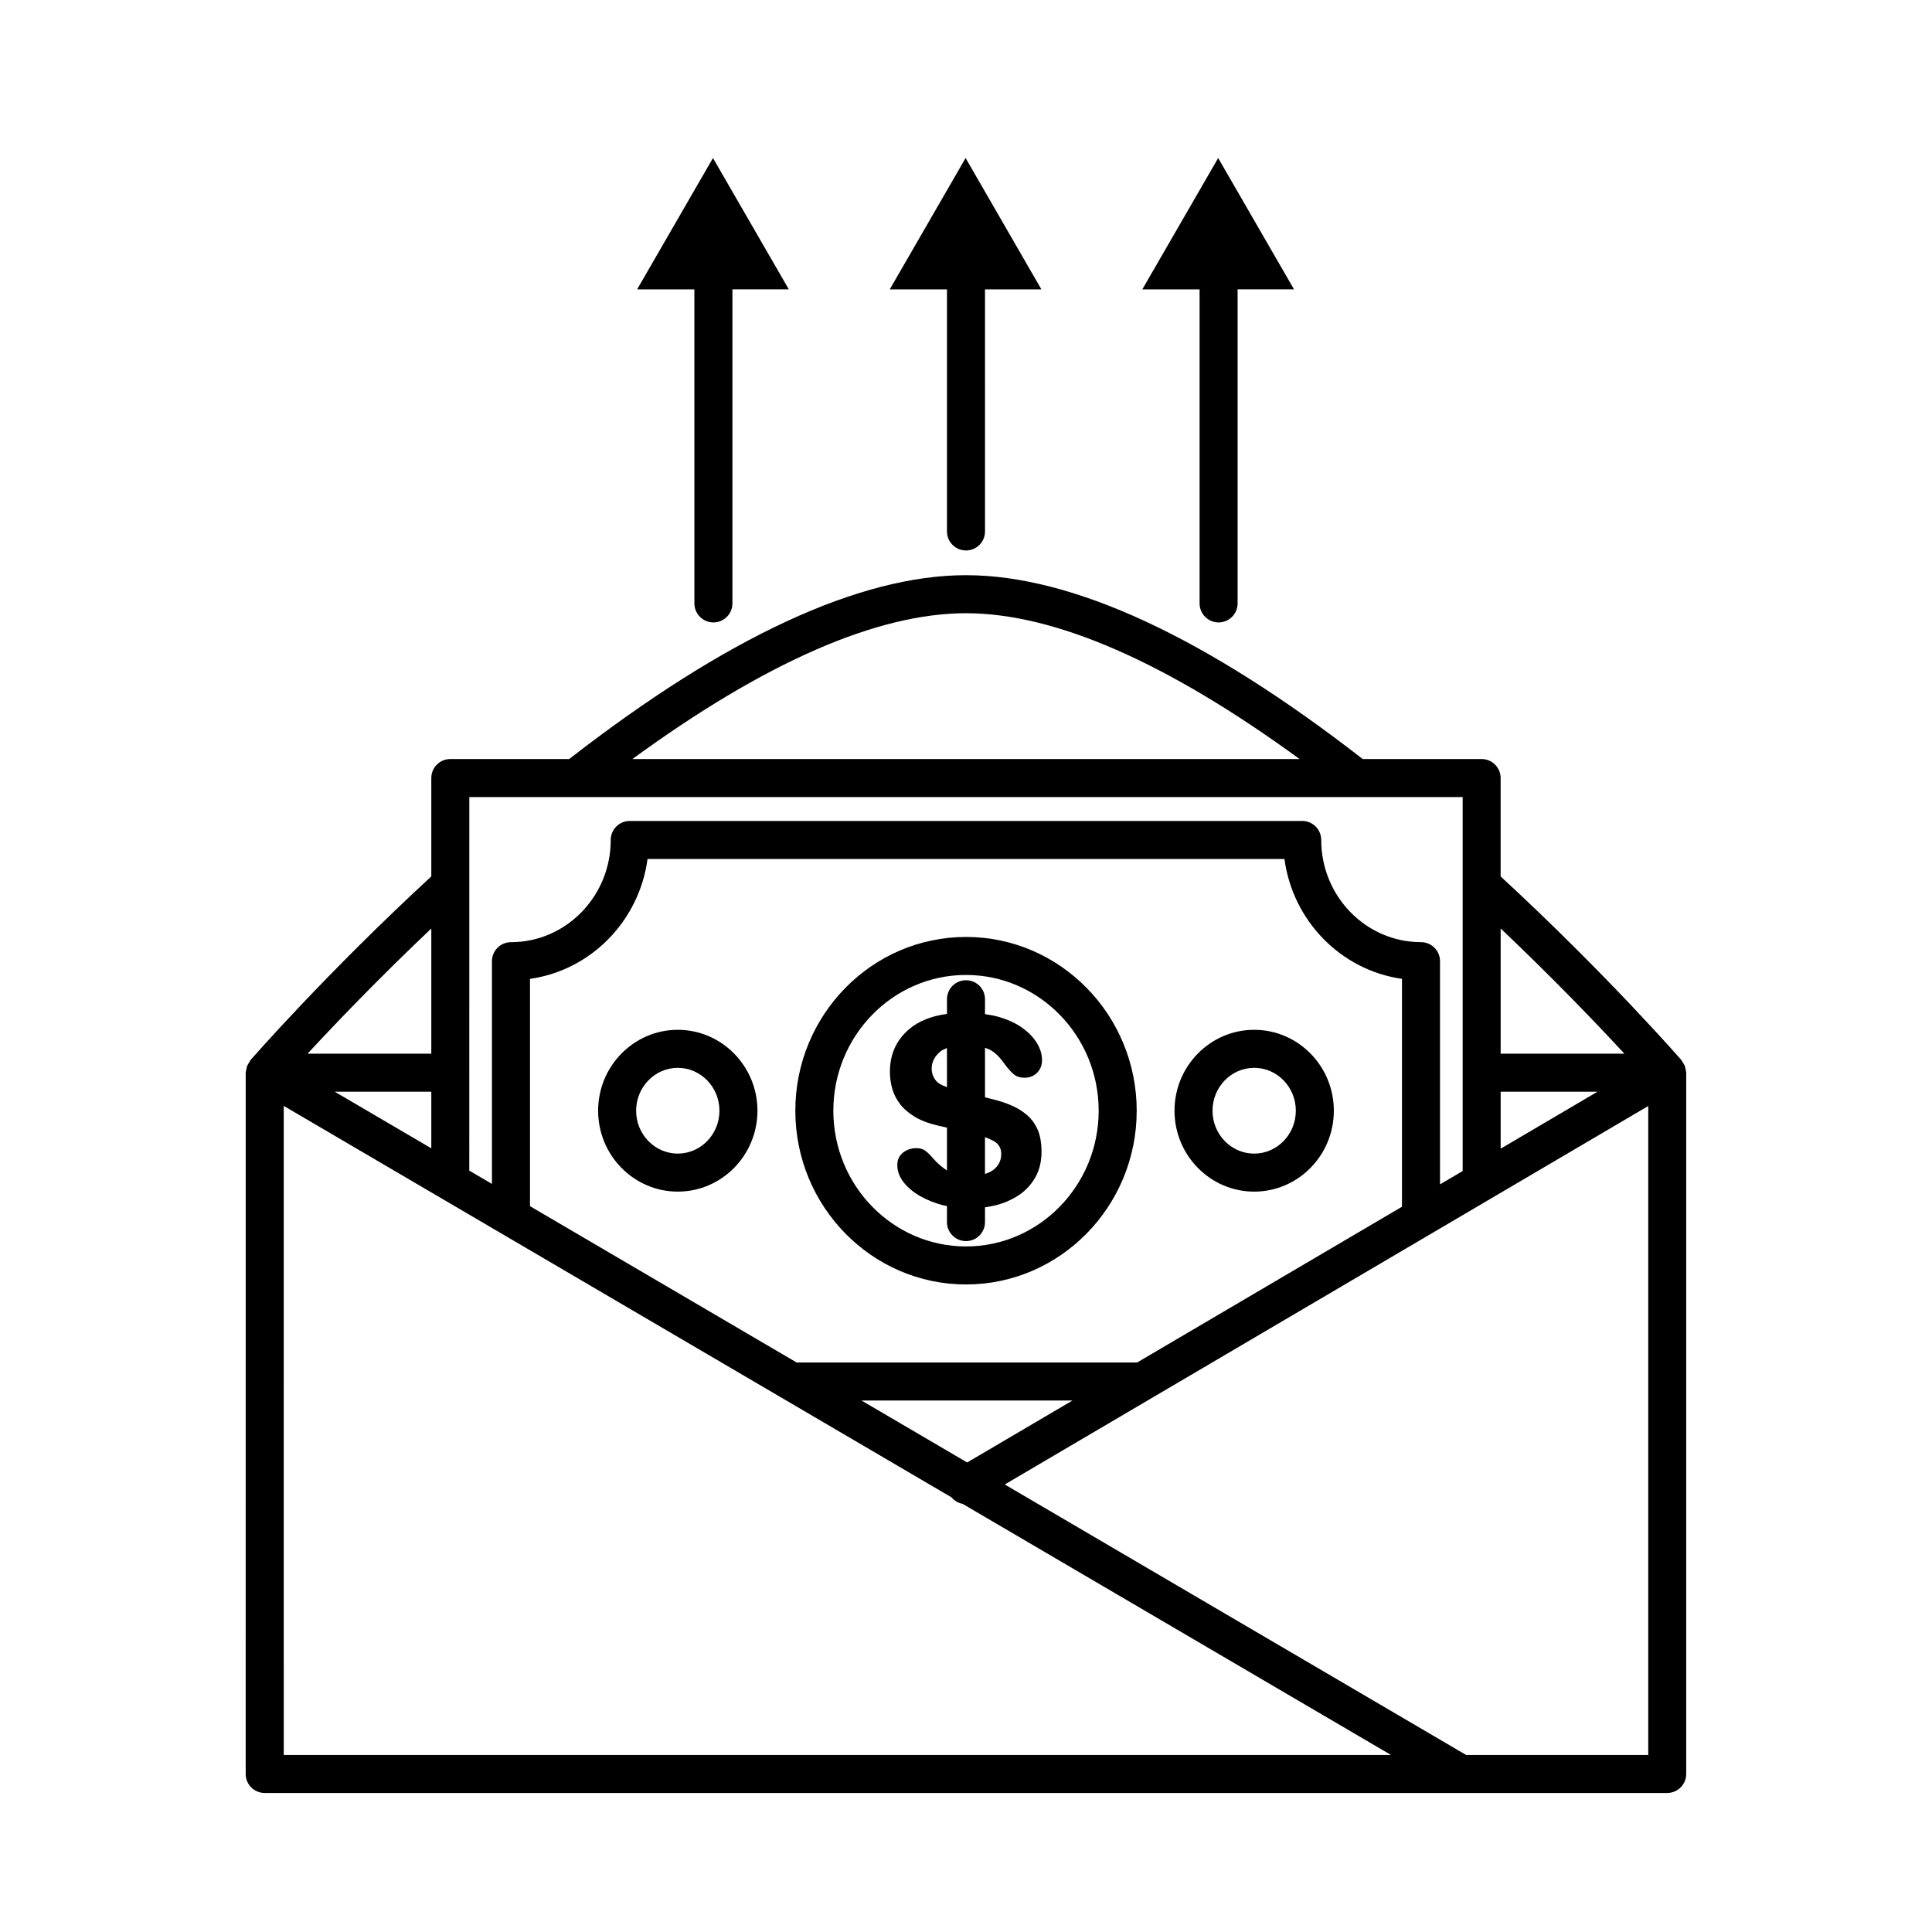
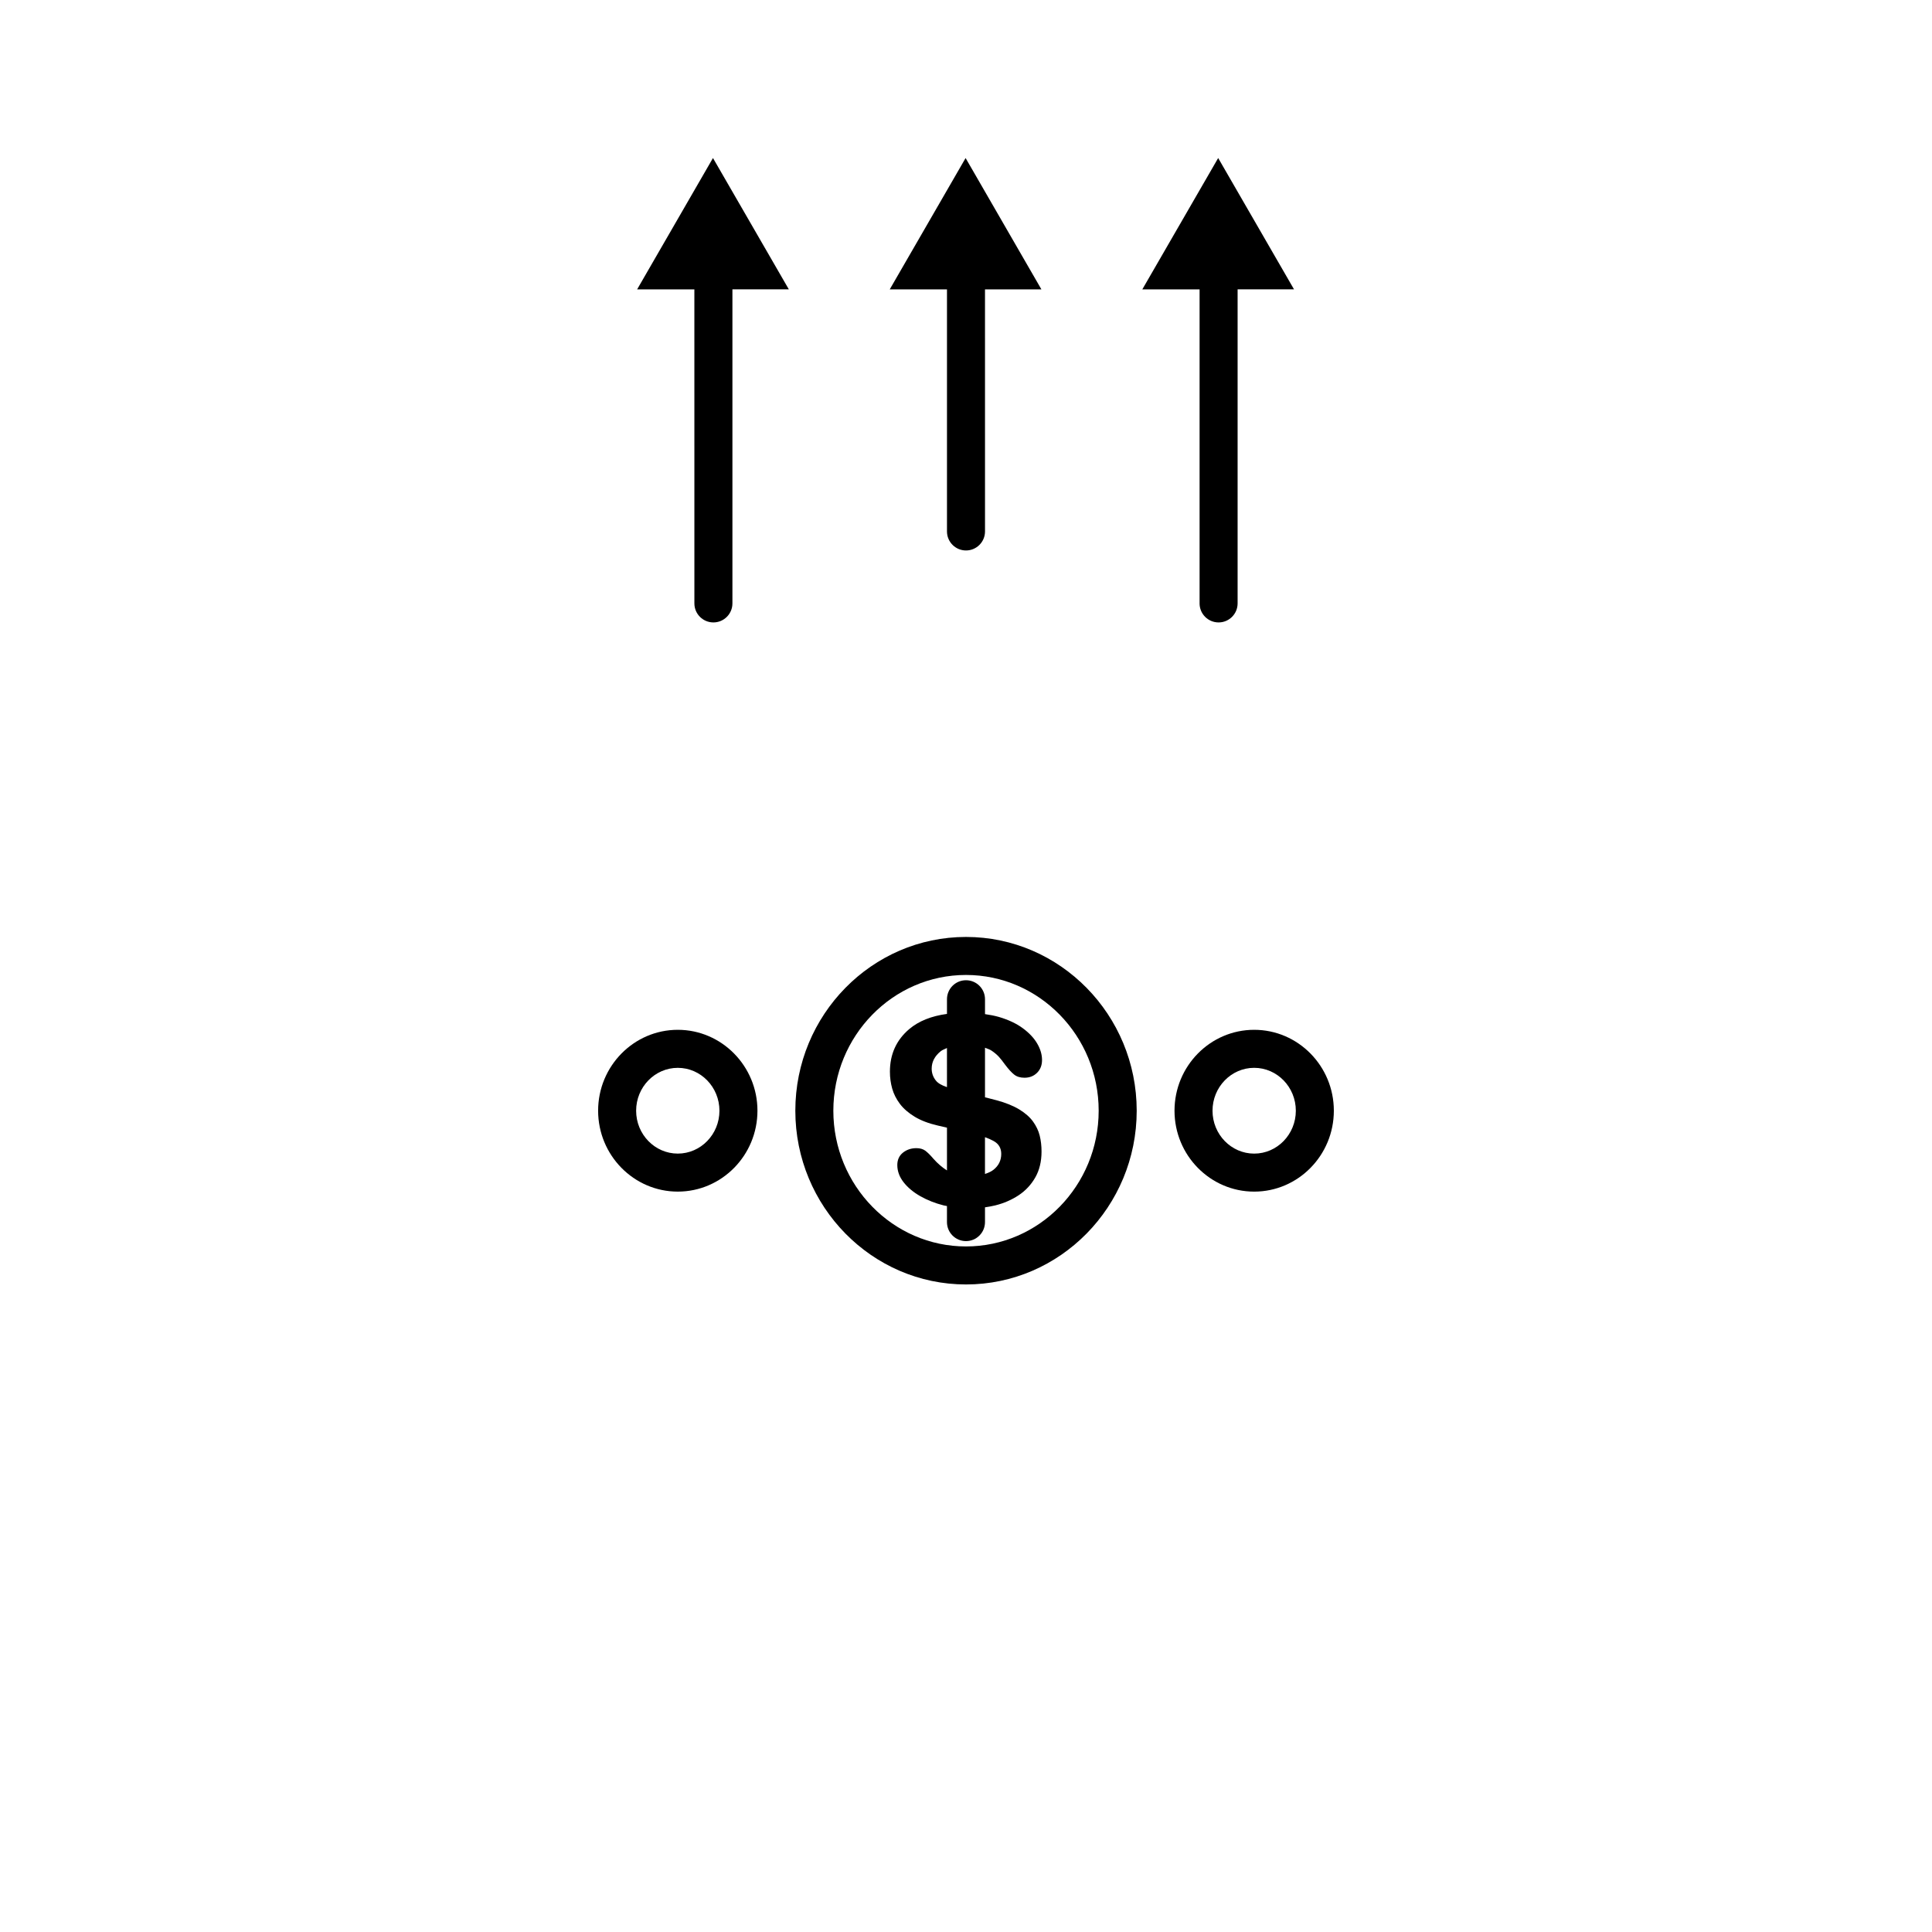
<svg xmlns="http://www.w3.org/2000/svg" fill="#000000" width="800px" height="800px" version="1.1" viewBox="144 144 512 512">
  <g>
-     <path d="m590.71 427.51c-0.047-0.293-0.074-0.57-0.168-0.852-0.156-0.449-0.395-0.836-0.664-1.219-0.102-0.141-0.125-0.316-0.246-0.453-0.195-0.23-19.93-22.883-47.949-48.723v-26.07c0-2.781-2.254-5.039-5.039-5.039h-31.508c-41.566-32.312-76.945-48.723-105.14-48.723-28.199 0-63.57 16.41-105.15 48.719h-31.508c-2.781 0-5.039 2.258-5.039 5.039v26.07c-28.016 25.844-47.75 48.488-47.953 48.719-0.125 0.145-0.16 0.336-0.266 0.5-0.258 0.367-0.484 0.742-0.637 1.176-0.102 0.281-0.125 0.559-0.176 0.855-0.039 0.262-0.156 0.5-0.156 0.77l-0.004 185.84c0 2.785 2.258 5.039 5.039 5.039h371.68c2.785 0 5.039-2.254 5.039-5.039v-185.84c0.004-0.273-0.109-0.508-0.156-0.77zm-49.02 5.809h25.652l-25.652 15.09zm32.793-10.078h-32.793v-33.188c14.246 13.52 25.77 25.586 32.793 33.188zm-174.49-116.73c23.578 0 53.289 13.02 88.41 38.641h-176.81c35.113-25.625 64.82-38.641 88.398-38.641zm-131.62 48.719h234.98c0.035 0 0.07 0.016 0.105 0.016 0.023 0 0.051-0.016 0.082-0.016h28.078v99.105l-6 3.531v-59.148c0-2.781-2.254-5.039-5.039-5.039-14.582 0-26.441-12.148-26.441-27.078 0-2.781-2.254-5.039-5.039-5.039h-178.21c-2.781 0-5.039 2.258-5.039 5.039 0 14.934-11.859 27.086-26.441 27.086-2.781 0-5.039 2.258-5.039 5.039v59.02l-6.004-3.516zm103.93 159.92h55.922l-27.918 16.418zm73.055-10.078h-90.242l-70.66-41.422v-60.242c16.141-2.277 28.945-15.332 31.145-31.77h168.79c2.203 16.434 15.004 29.488 31.145 31.766v60.391zm-187.06-56.754-25.582-15h25.582zm0-58.254v33.18h-32.797c7.023-7.598 18.547-19.664 32.797-33.18zm-39.105 47.012 176.97 103.74c0.766 0.922 1.793 1.508 2.926 1.715l113.54 66.555h-293.43zm313.35 172.01-122.27-71.684 170.53-100.3-0.004 171.99z" />
    <path d="m328.02 303.91c0 2.781 2.258 5.039 5.039 5.039s5.039-2.258 5.039-5.039v-83.23h14.949l-20.102-34.801-20.098 34.805h15.168z" />
    <path d="m394.96 284.84c0 2.781 2.258 5.039 5.039 5.039 2.785 0 5.039-2.258 5.039-5.039l-0.004-64.152h14.949l-20.09-34.805-20.102 34.805h15.168z" />
    <path d="m461.9 303.91c0 2.781 2.254 5.039 5.039 5.039s5.039-2.258 5.039-5.039v-83.23h14.949l-20.098-34.801-20.102 34.805h15.176v83.227z" />
    <path d="m400 392.3c-24.945 0-45.23 20.656-45.23 46.047 0 25.391 20.289 46.047 45.23 46.047 24.945 0 45.238-20.656 45.238-46.047-0.004-25.391-20.297-46.047-45.238-46.047zm0 82.02c-19.387 0-35.156-16.137-35.156-35.973 0-19.84 15.77-35.973 35.156-35.973s35.16 16.137 35.16 35.973c0 19.836-15.773 35.973-35.16 35.973z" />
    <path d="m406.68 422.37c0.781 0.516 1.43 1.055 1.961 1.613 0.52 0.57 1.098 1.301 1.727 2.176 0.898 1.188 1.691 2.066 2.398 2.621 0.695 0.551 1.605 0.832 2.734 0.832 1.355 0 2.453-0.438 3.34-1.316 0.871-0.875 1.309-1.996 1.309-3.387 0-1.414-0.414-2.852-1.25-4.301-0.828-1.445-2.09-2.812-3.777-4.066-1.691-1.266-3.828-2.277-6.414-3.043-1.145-0.328-2.387-0.559-3.672-0.746v-3.941c0-2.785-2.254-5.039-5.039-5.039s-5.039 2.254-5.039 5.039v3.883c-4.141 0.562-7.488 1.898-9.992 4.016-3.414 2.891-5.129 6.66-5.129 11.297 0 1.566 0.203 3.047 0.605 4.484 0.402 1.422 1.082 2.766 2.031 4.031 0.941 1.258 2.254 2.402 3.914 3.414 1.664 1.004 3.707 1.785 6.141 2.344l2.43 0.562v11.332c-1.238-0.781-2.457-1.805-3.637-3.144-0.812-0.961-1.531-1.656-2.133-2.102-0.605-0.434-1.387-0.656-2.332-0.656-1.391 0-2.59 0.406-3.578 1.199-0.992 0.805-1.484 1.906-1.484 3.273 0 1.602 0.551 3.125 1.652 4.543 1.102 1.414 2.59 2.664 4.457 3.719 1.867 1.062 3.934 1.867 6.176 2.438 0.297 0.07 0.578 0.105 0.875 0.168v4.254c0 2.785 2.254 5.039 5.039 5.039s5.039-2.254 5.039-5.039v-3.914c0.906-0.137 1.809-0.289 2.691-0.504 2.297-0.57 4.363-1.465 6.211-2.684 1.84-1.219 3.316-2.793 4.418-4.719 1.102-1.93 1.664-4.223 1.664-6.887 0-1.523-0.168-2.918-0.484-4.203-0.316-1.281-0.898-2.519-1.754-3.715-0.855-1.195-2.082-2.262-3.68-3.238-1.594-0.961-3.594-1.773-5.977-2.414l-3.09-0.793v-13.133c0.562 0.23 1.191 0.418 1.648 0.707zm-11.723 9.73c-1.355-0.453-2.41-1.027-2.992-1.805-0.711-0.918-1.059-1.953-1.059-3.098 0-1.785 0.801-3.324 2.398-4.613 0.469-0.371 1.09-0.574 1.652-0.848zm12.363 14.281c1.355 0.746 2.019 1.891 2.019 3.41 0 1.75-0.695 3.148-2.086 4.238-0.621 0.484-1.387 0.805-2.223 1.074v-9.734c0.871 0.312 1.645 0.652 2.289 1.012z" />
    <path d="m476.37 416.91c-11.648 0-21.113 9.617-21.113 21.441 0 11.824 9.473 21.441 21.113 21.441 11.645 0 21.113-9.617 21.113-21.441 0-11.824-9.465-21.441-21.113-21.441zm0 32.809c-6.086 0-11.039-5.098-11.039-11.367 0-6.266 4.953-11.367 11.039-11.367 6.086 0 11.039 5.098 11.039 11.367 0 6.269-4.953 11.367-11.039 11.367z" />
    <path d="m323.62 416.91c-11.645 0-21.113 9.617-21.113 21.441 0 11.82 9.473 21.438 21.113 21.438 11.645 0 21.113-9.617 21.113-21.438 0.004-11.816-9.469-21.441-21.113-21.441zm0 32.805c-6.086 0-11.039-5.098-11.039-11.359 0-6.266 4.953-11.367 11.039-11.367s11.039 5.098 11.039 11.367c0 6.262-4.953 11.359-11.039 11.359z" />
  </g>
</svg>